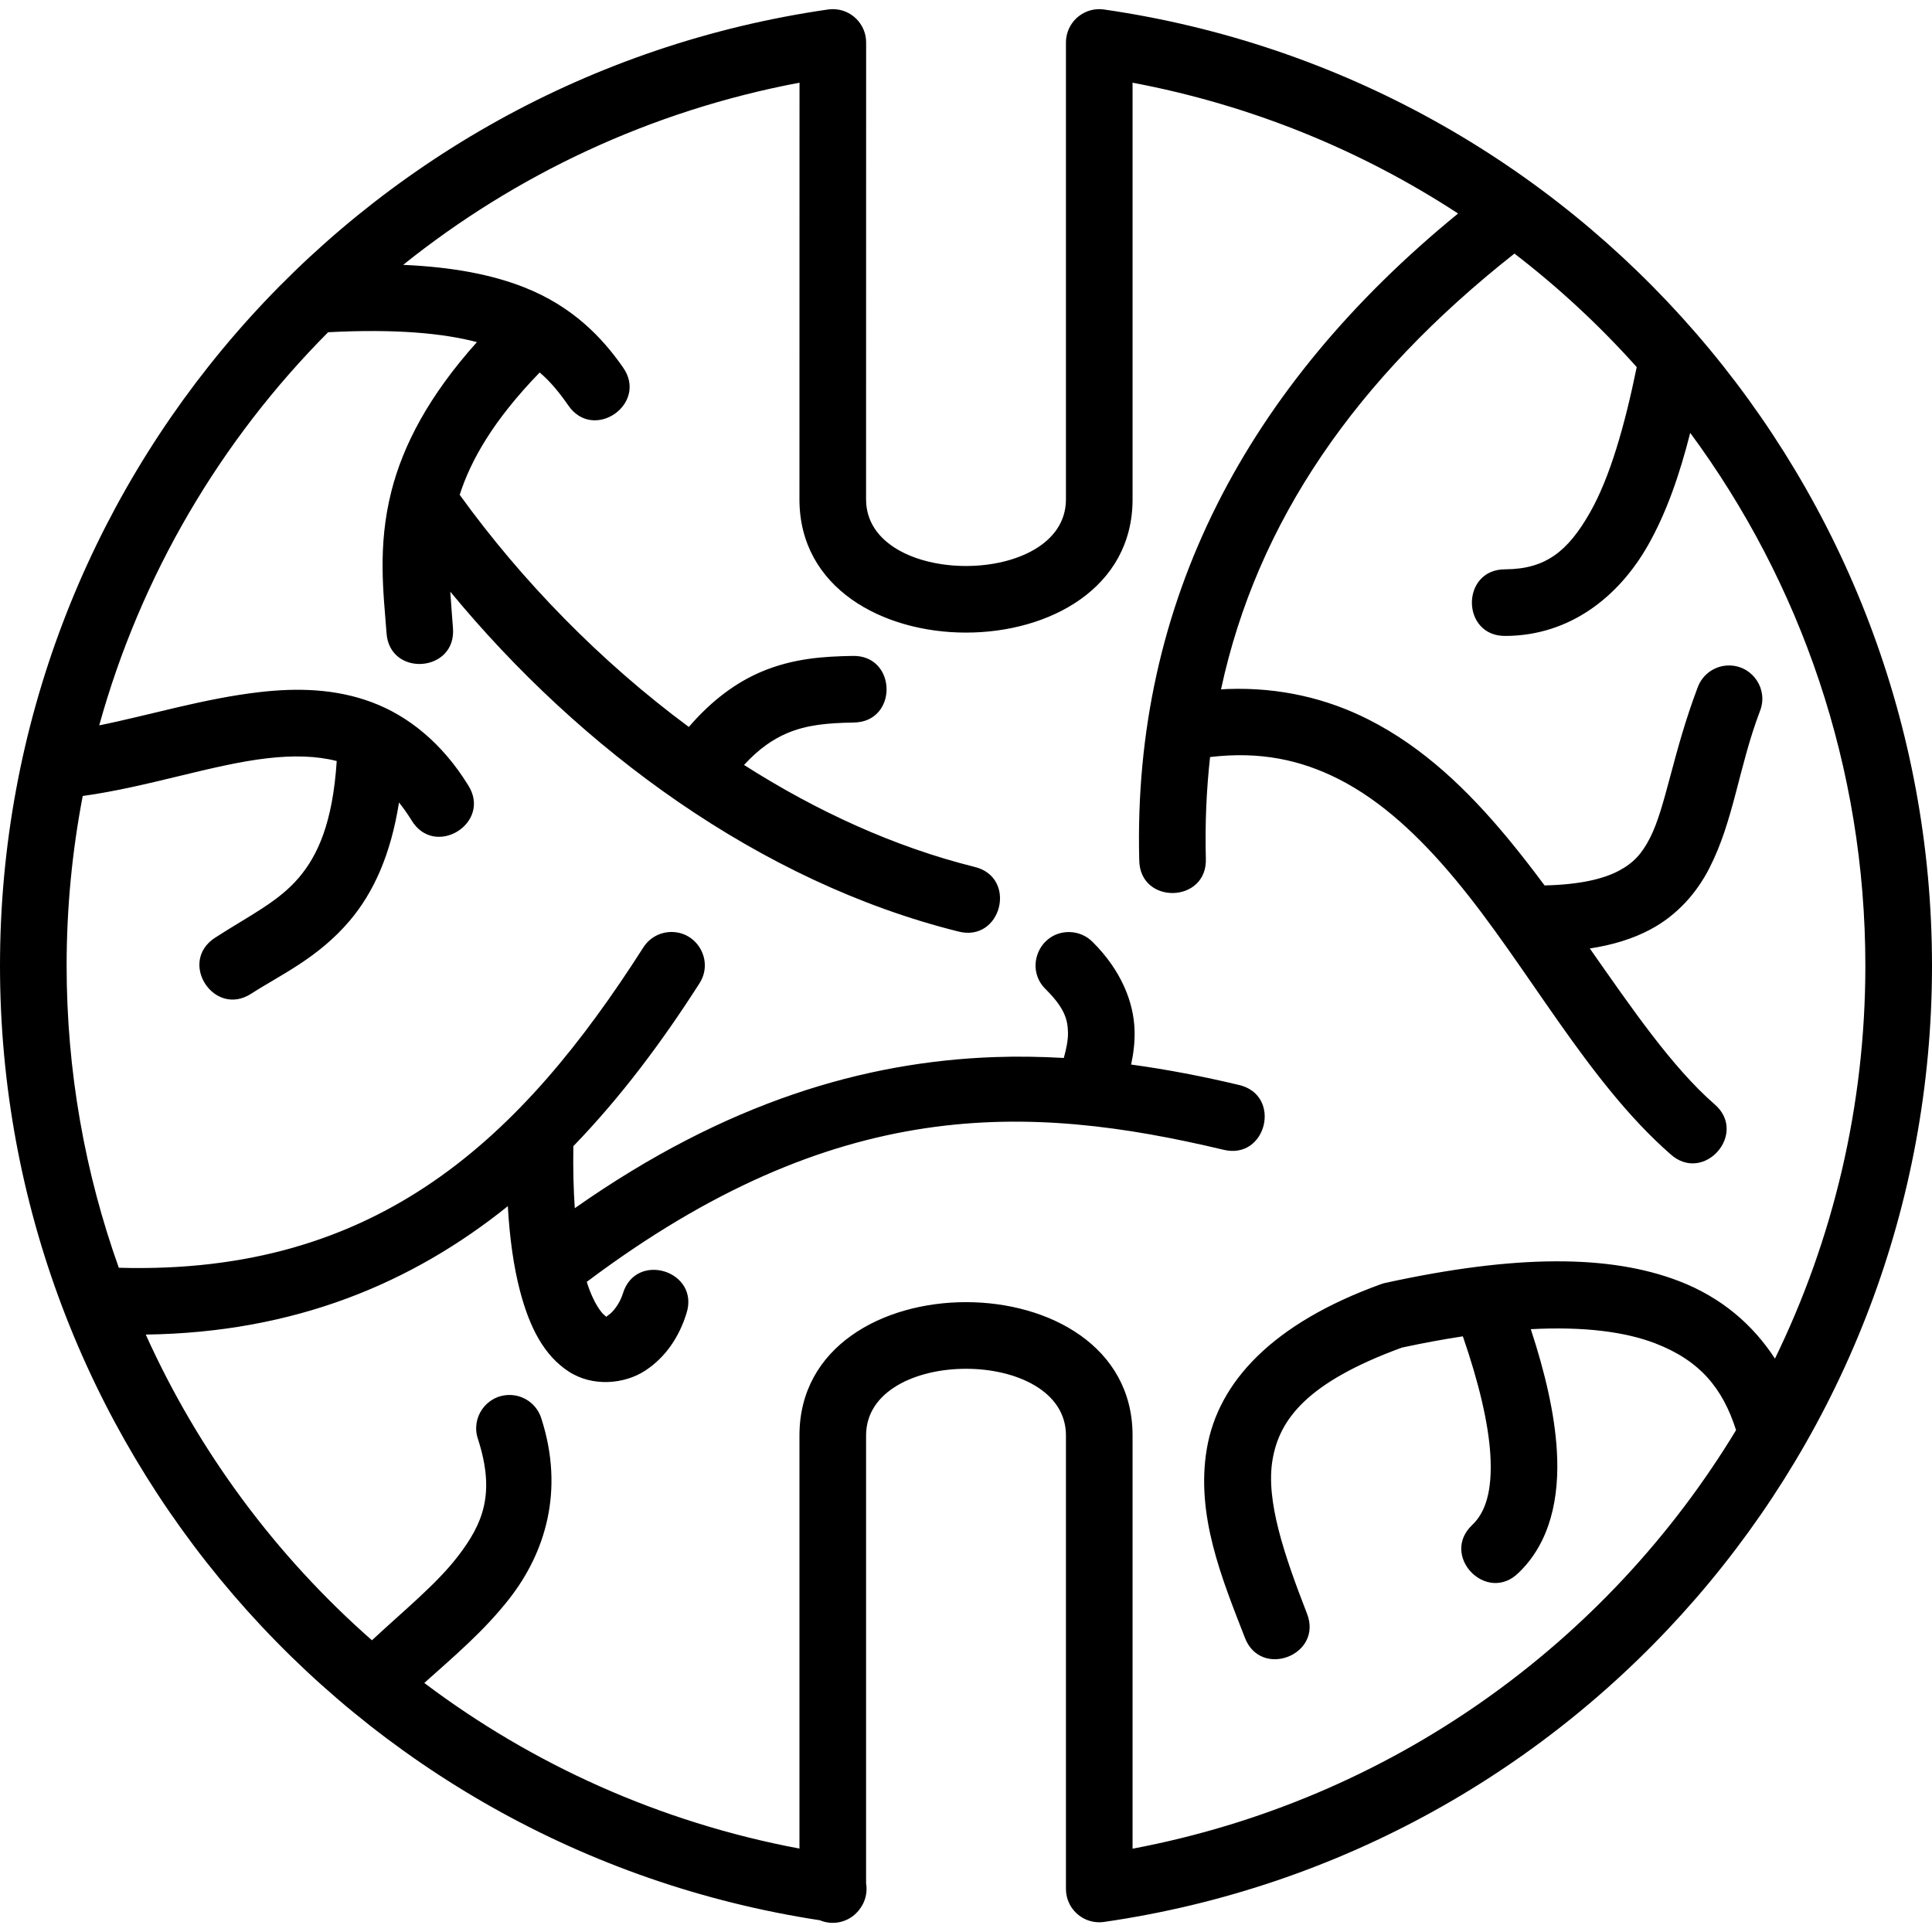
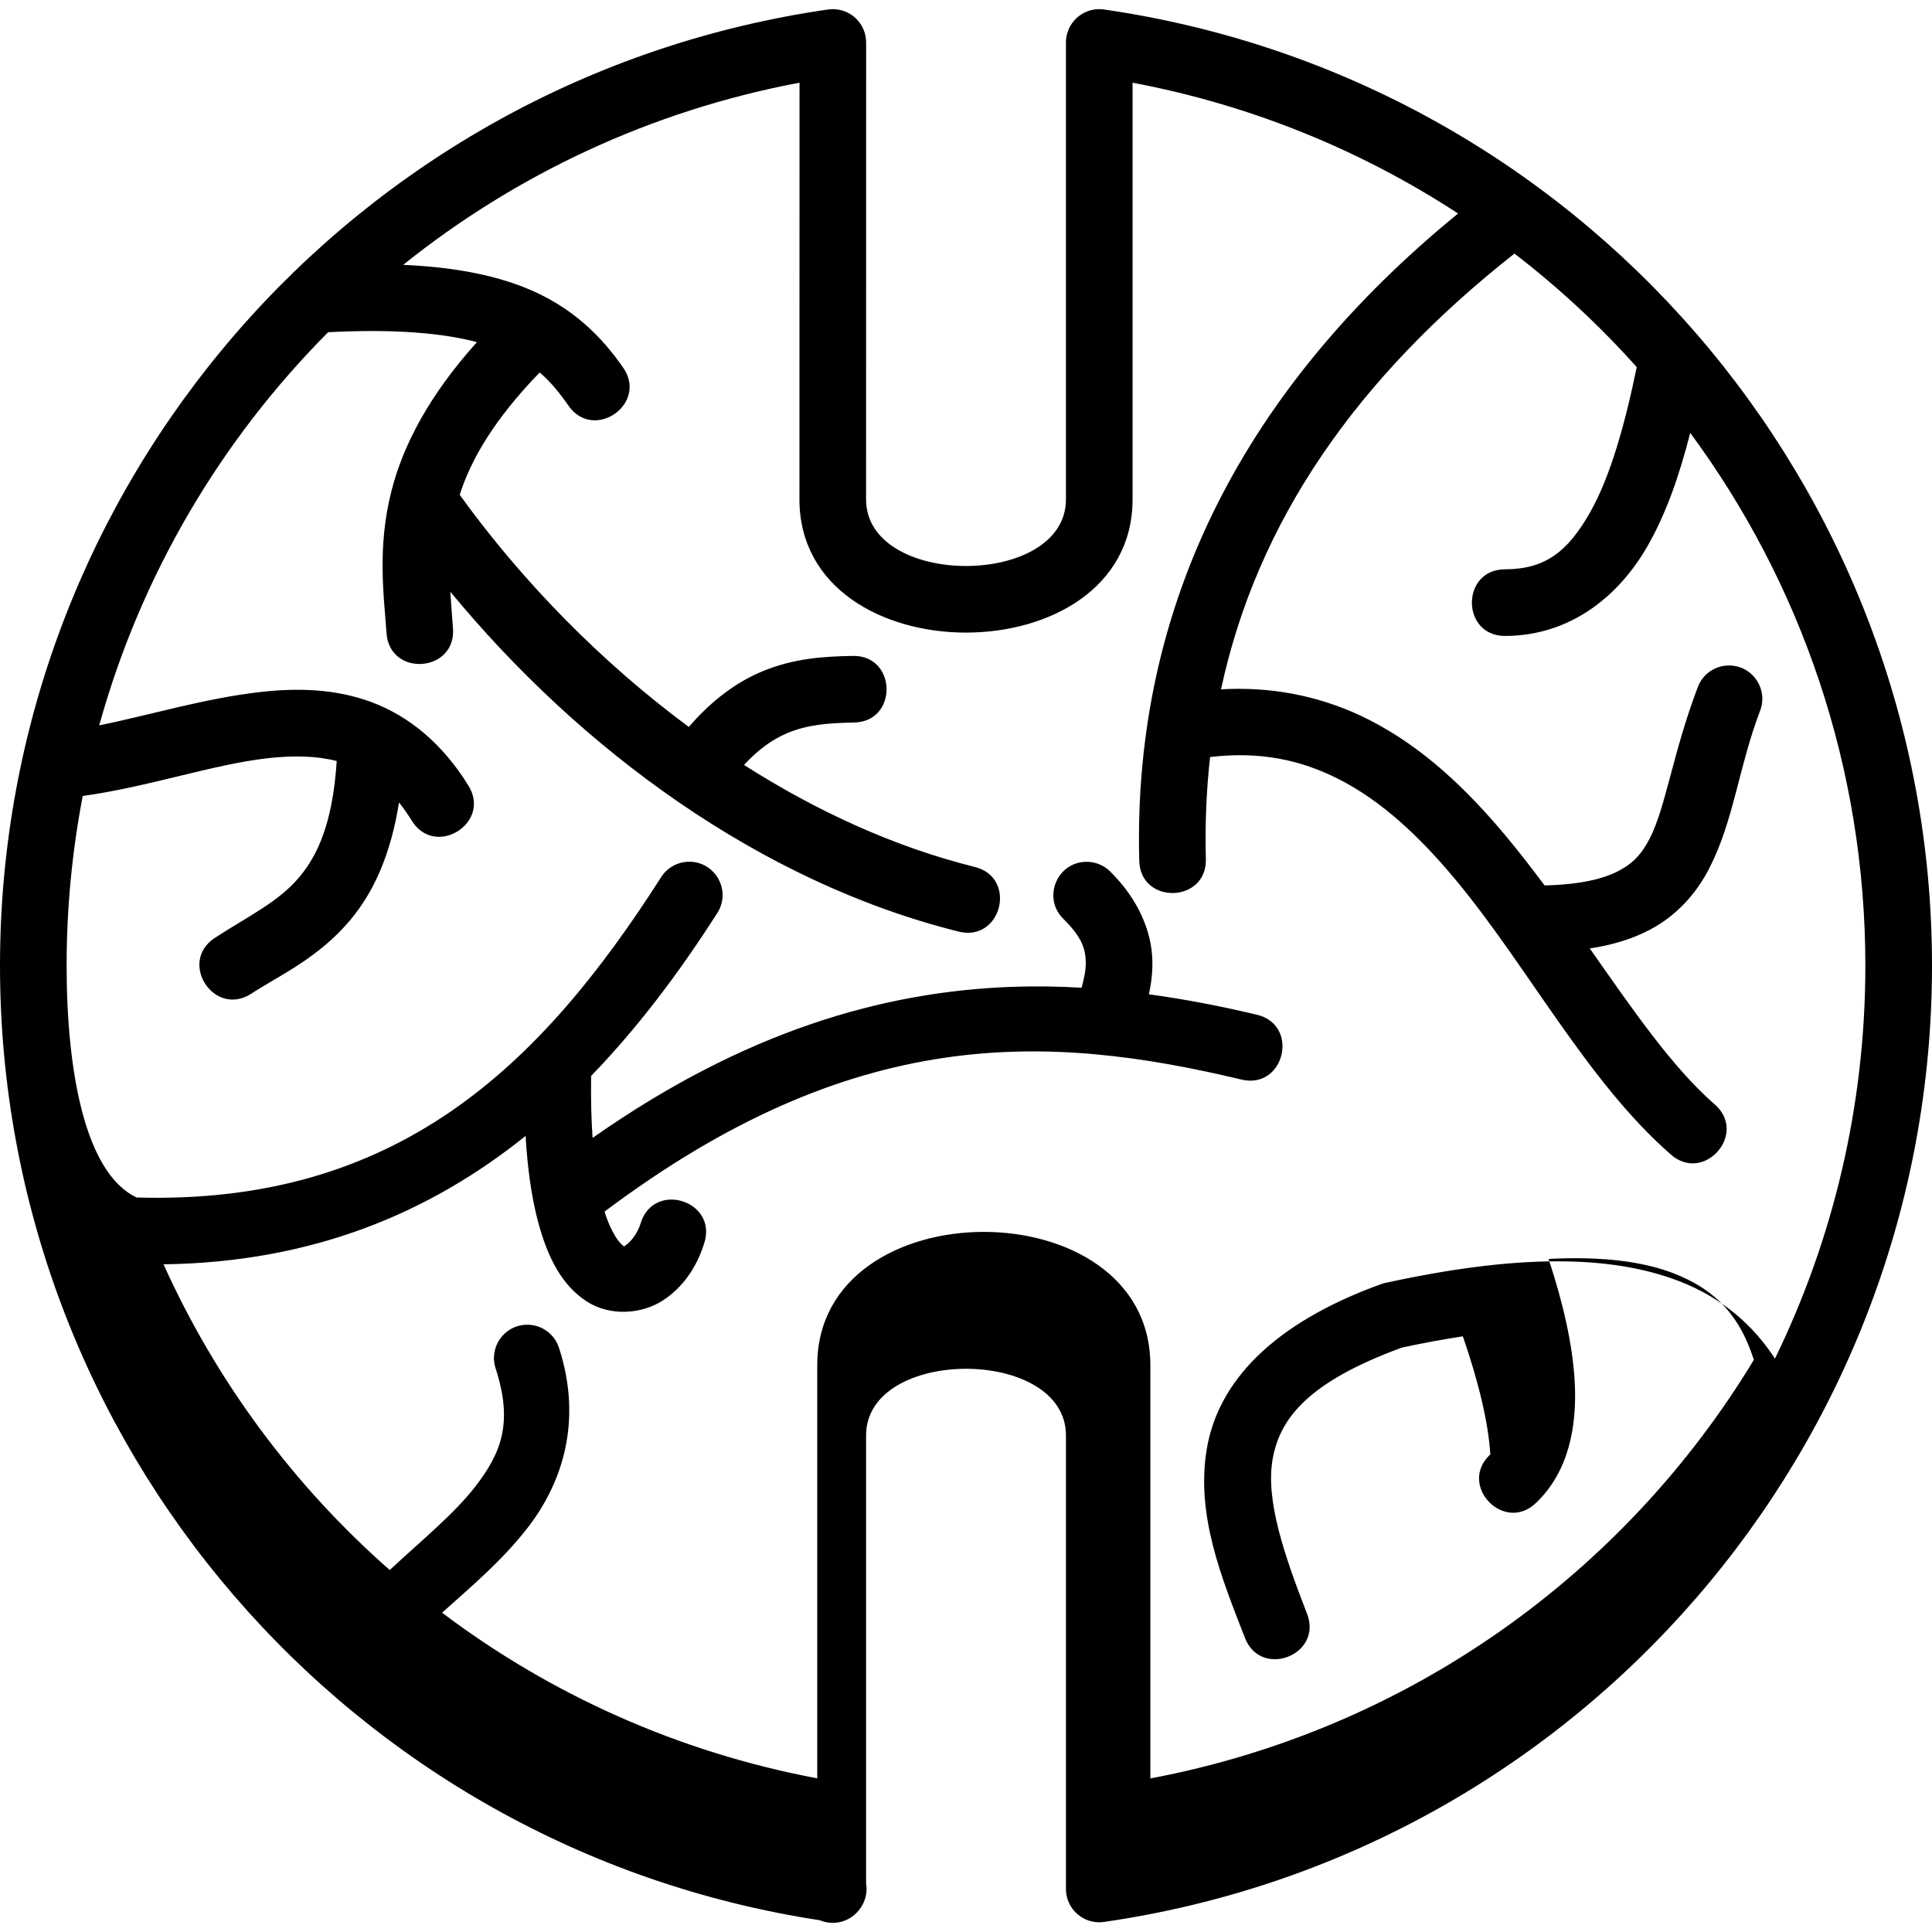
<svg xmlns="http://www.w3.org/2000/svg" version="1.1" id="Capa_1" x="0px" y="0px" viewBox="0 0 289.996 289.996" style="enable-background:new 0 0 289.996 289.996;" xml:space="preserve">
-   <path color-rendering="auto" image-rendering="auto" shape-rendering="auto" color-interpolation="sRGB" d="M124.864,1.374  c-0.19,0.005-0.38,0.022-0.569,0.049C52.996,11.724,0,72.902,0,144.949c0,71.626,52.383,132.465,123.061,143.285  c2.01,0.843,4.335,0.287,5.746-1.375c0.073-0.085,0.144-0.173,0.211-0.264c0.864-1.11,1.221-2.533,0.982-3.92v-67.219  c0-13.333,30-13.333,30,0v68.08c0,2.762,2.239,5,5,5c0.239,0,0.478-0.017,0.715-0.051c71.303-10.313,124.281-71.489,124.281-143.529  c0-72.04-52.978-133.218-124.281-143.531c-2.733-0.395-5.269,1.501-5.664,4.235C160.017,5.897,160,6.136,160,6.375v68.582  c0,13.333-30.001,13.333-30.002,0l0.01-68.584c0-2.762-2.239-5-5.001-5c-0.048,0-0.097,0.001-0.145,0.002L124.864,1.374z   M120.008,12.414l-0.01,62.539c0,26.667,50.002,26.667,50.002,0V12.414c17.85,3.366,34.355,10.16,48.86,19.635  c-31.73,25.921-48.85,58.359-47.858,97.033c0.05,6.788,10.292,6.526,9.996-0.256c-0.133-5.205,0.09-10.263,0.635-15.191  c7.537-0.906,13.653,0.454,19.258,3.285c6.444,3.255,12.203,8.646,17.611,15.15c10.817,13.008,19.737,30.226,32.203,41.144  c5.027,4.598,11.809-3.144,6.588-7.521c-6.319-5.535-12.249-14.179-18.66-23.328c3.49-0.533,6.483-1.463,9.082-2.846  c4.112-2.188,6.983-5.555,8.834-9.152c3.703-7.195,4.407-15.165,7.625-23.637c1.264-3.189-0.984-6.674-4.41-6.838  c-2.188-0.104-4.19,1.228-4.938,3.287c-3.713,9.775-4.806,18.021-7.168,22.611c-1.181,2.295-2.41,3.714-4.64,4.9  c-2.223,1.183-5.698,2.09-11.174,2.213c-1.825-2.451-3.701-4.879-5.652-7.227c-5.888-7.08-12.554-13.522-20.793-17.684  c-6.18-3.121-13.251-4.849-21.108-4.572c-0.335,0.012-0.675,0.038-1.014,0.057c5.407-25.177,20.262-46.668,44.045-65.416  c6.646,5.111,12.789,10.818,18.354,17.039c-1.792,8.752-4.014,16.568-7.031,21.857c-3.298,5.781-6.632,8.46-12.676,8.496  c-6.753-0.045-6.689,10.127,0.06,10c9.632-0.058,16.931-5.882,21.301-13.543c2.829-4.96,4.802-10.739,6.375-16.938  c16.588,22.48,26.289,50.204,26.289,79.979c0,21.063-4.857,41.099-13.569,58.98c-3.271-5.051-8.017-9.193-14.439-11.652  c-5.188-1.987-11.294-2.987-18.557-2.955c-7.263,0.032-15.684,1.097-25.5,3.244c-0.214,0.047-0.426,0.107-0.633,0.182  c-16.348,5.913-24.44,14.716-26.142,24.668c-1.702,9.952,2.238,19.475,5.682,28.344c2.362,6.328,11.848,2.645,9.322-3.619  c-3.426-8.821-6.186-16.958-5.147-23.039c1.032-6.035,5.123-11.598,19.412-16.828c3.246-0.702,6.288-1.258,9.155-1.693  c2.409,6.978,3.833,13.033,4.123,17.723c0.341,5.517-0.748,8.695-2.67,10.545c-4.974,4.618,2.128,11.998,6.933,7.205  c4.707-4.53,6.162-11.202,5.719-18.367c-0.339-5.491-1.728-11.547-3.906-18.18c8.097-0.424,14.217,0.42,18.633,2.111  c6.779,2.596,10.176,6.784,12.176,13.041c-19.375,32.024-51.804,55.515-90.586,62.828v-62.037c0-26.667-50-26.667-50,0v62.021  c-20.987-3.951-40.109-12.644-56.313-24.861c4.233-3.799,8.997-7.786,12.854-12.762c5.186-6.692,8.254-15.973,4.716-26.934  c-0.66-2.147-2.67-3.591-4.916-3.529c-3.364,0.091-5.68,3.413-4.601,6.602c2.632,8.155,0.822,12.669-3.104,17.734  c-3.167,4.086-8.012,8.019-12.808,12.482c-14.398-12.656-26.015-28.293-33.95-45.887c22.422-0.299,39.996-7.745,54.346-19.273  c0.29,5.004,0.904,9.163,1.801,12.619c1.488,5.732,3.701,9.817,7.311,12.185c3.609,2.369,8.396,1.903,11.474-0.096  c3.078-1.999,5.115-5.056,6.211-8.557c2.123-6.43-7.619-9.48-9.543-2.988c-0.474,1.514-1.508,2.763-2.113,3.156  c-0.606,0.393-0.118,0.404-0.543,0.125c-0.381-0.25-1.669-1.648-2.75-5.08c37.428-28.106,66.327-26.79,95.519-19.844  c6.556,1.657,8.915-8.256,2.315-9.729c-5.273-1.255-10.647-2.301-16.125-3.049c0.342-1.566,0.565-3.248,0.521-5.072  c-0.104-4.338-2.069-9.121-6.277-13.309c-0.944-0.966-2.239-1.509-3.59-1.506c-4.487,0.013-6.688,5.473-3.463,8.594  c2.827,2.813,3.288,4.536,3.334,6.461c0.03,1.099-0.226,2.391-0.627,3.844c-3.435-0.195-6.91-0.258-10.437-0.131  c-19.375,0.697-40.183,6.68-62.965,22.68c-0.188-2.718-0.27-5.814-0.217-9.307c7.062-7.298,13.277-15.594,18.902-24.398  c2.249-3.413-0.325-7.936-4.408-7.746c-1.647,0.076-3.151,0.96-4.019,2.361c-18.204,28.491-39.689,49.154-78.7,48.031  C12.758,176.079,10,160.803,10,144.944c0-8.69,0.835-17.203,2.418-25.465c9.865-1.365,19.502-4.73,27.748-5.668  c3.872-0.441,7.334-0.362,10.377,0.42c-0.61,9.372-2.89,14.199-5.661,17.479c-3.101,3.671-7.491,5.734-12.603,9.047  c-5.595,3.626-0.156,12.019,5.439,8.393c4.298-2.785,10.027-5.331,14.803-10.984c3.501-4.144,6.123-9.797,7.371-17.713  c0.626,0.789,1.245,1.649,1.858,2.637c3.471,5.84,12.186,0.436,8.498-5.269c-3.883-6.263-8.923-10.349-14.422-12.408  c-2.75-1.029-5.558-1.572-8.373-1.777c-2.816-0.206-5.638-0.074-8.418,0.242c-8.377,0.953-16.683,3.496-24.141,5  c6.247-22.53,18.214-42.786,34.36-59.01c10.18-0.532,17.308,0.159,22.335,1.482C64.311,59.467,60.49,66.89,58.751,73.724  c-2.125,8.351-1.157,15.5-0.738,21.221c0.382,6.771,10.584,6.021,9.973-0.732c-0.135-1.842-0.285-3.63-0.397-5.406  c19.537,23.716,46.509,43.578,76.198,50.998c6.554,1.763,9.037-8.174,2.423-9.701c-11.956-2.988-23.629-8.329-34.529-15.283  c2.28-2.486,4.405-3.891,6.473-4.771c2.991-1.274,6.148-1.526,9.937-1.596c6.771-0.022,6.581-10.228-0.185-9.998  c-4.081,0.076-8.793,0.316-13.672,2.395c-3.728,1.588-7.385,4.252-10.84,8.266C90.14,99.307,78.34,87.205,69.001,74.271  c1.679-5.225,5.064-11.193,12.004-18.361c1.675,1.423,2.969,3.042,4.27,4.906c3.792,5.6,12.15-0.235,8.199-5.725  c-3.064-4.388-7.509-9.106-14.836-11.981c-4.75-1.863-10.595-3.026-18.125-3.354c16.862-13.521,37.119-23.13,59.494-27.346  L120.008,12.414z" />
+   <path color-rendering="auto" image-rendering="auto" shape-rendering="auto" color-interpolation="sRGB" d="M124.864,1.374  c-0.19,0.005-0.38,0.022-0.569,0.049C52.996,11.724,0,72.902,0,144.949c0,71.626,52.383,132.465,123.061,143.285  c2.01,0.843,4.335,0.287,5.746-1.375c0.073-0.085,0.144-0.173,0.211-0.264c0.864-1.11,1.221-2.533,0.982-3.92v-67.219  c0-13.333,30-13.333,30,0v68.08c0,2.762,2.239,5,5,5c0.239,0,0.478-0.017,0.715-0.051c71.303-10.313,124.281-71.489,124.281-143.529  c0-72.04-52.978-133.218-124.281-143.531c-2.733-0.395-5.269,1.501-5.664,4.235C160.017,5.897,160,6.136,160,6.375v68.582  c0,13.333-30.001,13.333-30.002,0l0.01-68.584c0-2.762-2.239-5-5.001-5c-0.048,0-0.097,0.001-0.145,0.002L124.864,1.374z   M120.008,12.414l-0.01,62.539c0,26.667,50.002,26.667,50.002,0V12.414c17.85,3.366,34.355,10.16,48.86,19.635  c-31.73,25.921-48.85,58.359-47.858,97.033c0.05,6.788,10.292,6.526,9.996-0.256c-0.133-5.205,0.09-10.263,0.635-15.191  c7.537-0.906,13.653,0.454,19.258,3.285c6.444,3.255,12.203,8.646,17.611,15.15c10.817,13.008,19.737,30.226,32.203,41.144  c5.027,4.598,11.809-3.144,6.588-7.521c-6.319-5.535-12.249-14.179-18.66-23.328c3.49-0.533,6.483-1.463,9.082-2.846  c4.112-2.188,6.983-5.555,8.834-9.152c3.703-7.195,4.407-15.165,7.625-23.637c1.264-3.189-0.984-6.674-4.41-6.838  c-2.188-0.104-4.19,1.228-4.938,3.287c-3.713,9.775-4.806,18.021-7.168,22.611c-1.181,2.295-2.41,3.714-4.64,4.9  c-2.223,1.183-5.698,2.09-11.174,2.213c-1.825-2.451-3.701-4.879-5.652-7.227c-5.888-7.08-12.554-13.522-20.793-17.684  c-6.18-3.121-13.251-4.849-21.108-4.572c-0.335,0.012-0.675,0.038-1.014,0.057c5.407-25.177,20.262-46.668,44.045-65.416  c6.646,5.111,12.789,10.818,18.354,17.039c-1.792,8.752-4.014,16.568-7.031,21.857c-3.298,5.781-6.632,8.46-12.676,8.496  c-6.753-0.045-6.689,10.127,0.06,10c9.632-0.058,16.931-5.882,21.301-13.543c2.829-4.96,4.802-10.739,6.375-16.938  c16.588,22.48,26.289,50.204,26.289,79.979c0,21.063-4.857,41.099-13.569,58.98c-3.271-5.051-8.017-9.193-14.439-11.652  c-5.188-1.987-11.294-2.987-18.557-2.955c-7.263,0.032-15.684,1.097-25.5,3.244c-0.214,0.047-0.426,0.107-0.633,0.182  c-16.348,5.913-24.44,14.716-26.142,24.668c-1.702,9.952,2.238,19.475,5.682,28.344c2.362,6.328,11.848,2.645,9.322-3.619  c-3.426-8.821-6.186-16.958-5.147-23.039c1.032-6.035,5.123-11.598,19.412-16.828c3.246-0.702,6.288-1.258,9.155-1.693  c2.409,6.978,3.833,13.033,4.123,17.723c-4.974,4.618,2.128,11.998,6.933,7.205  c4.707-4.53,6.162-11.202,5.719-18.367c-0.339-5.491-1.728-11.547-3.906-18.18c8.097-0.424,14.217,0.42,18.633,2.111  c6.779,2.596,10.176,6.784,12.176,13.041c-19.375,32.024-51.804,55.515-90.586,62.828v-62.037c0-26.667-50-26.667-50,0v62.021  c-20.987-3.951-40.109-12.644-56.313-24.861c4.233-3.799,8.997-7.786,12.854-12.762c5.186-6.692,8.254-15.973,4.716-26.934  c-0.66-2.147-2.67-3.591-4.916-3.529c-3.364,0.091-5.68,3.413-4.601,6.602c2.632,8.155,0.822,12.669-3.104,17.734  c-3.167,4.086-8.012,8.019-12.808,12.482c-14.398-12.656-26.015-28.293-33.95-45.887c22.422-0.299,39.996-7.745,54.346-19.273  c0.29,5.004,0.904,9.163,1.801,12.619c1.488,5.732,3.701,9.817,7.311,12.185c3.609,2.369,8.396,1.903,11.474-0.096  c3.078-1.999,5.115-5.056,6.211-8.557c2.123-6.43-7.619-9.48-9.543-2.988c-0.474,1.514-1.508,2.763-2.113,3.156  c-0.606,0.393-0.118,0.404-0.543,0.125c-0.381-0.25-1.669-1.648-2.75-5.08c37.428-28.106,66.327-26.79,95.519-19.844  c6.556,1.657,8.915-8.256,2.315-9.729c-5.273-1.255-10.647-2.301-16.125-3.049c0.342-1.566,0.565-3.248,0.521-5.072  c-0.104-4.338-2.069-9.121-6.277-13.309c-0.944-0.966-2.239-1.509-3.59-1.506c-4.487,0.013-6.688,5.473-3.463,8.594  c2.827,2.813,3.288,4.536,3.334,6.461c0.03,1.099-0.226,2.391-0.627,3.844c-3.435-0.195-6.91-0.258-10.437-0.131  c-19.375,0.697-40.183,6.68-62.965,22.68c-0.188-2.718-0.27-5.814-0.217-9.307c7.062-7.298,13.277-15.594,18.902-24.398  c2.249-3.413-0.325-7.936-4.408-7.746c-1.647,0.076-3.151,0.96-4.019,2.361c-18.204,28.491-39.689,49.154-78.7,48.031  C12.758,176.079,10,160.803,10,144.944c0-8.69,0.835-17.203,2.418-25.465c9.865-1.365,19.502-4.73,27.748-5.668  c3.872-0.441,7.334-0.362,10.377,0.42c-0.61,9.372-2.89,14.199-5.661,17.479c-3.101,3.671-7.491,5.734-12.603,9.047  c-5.595,3.626-0.156,12.019,5.439,8.393c4.298-2.785,10.027-5.331,14.803-10.984c3.501-4.144,6.123-9.797,7.371-17.713  c0.626,0.789,1.245,1.649,1.858,2.637c3.471,5.84,12.186,0.436,8.498-5.269c-3.883-6.263-8.923-10.349-14.422-12.408  c-2.75-1.029-5.558-1.572-8.373-1.777c-2.816-0.206-5.638-0.074-8.418,0.242c-8.377,0.953-16.683,3.496-24.141,5  c6.247-22.53,18.214-42.786,34.36-59.01c10.18-0.532,17.308,0.159,22.335,1.482C64.311,59.467,60.49,66.89,58.751,73.724  c-2.125,8.351-1.157,15.5-0.738,21.221c0.382,6.771,10.584,6.021,9.973-0.732c-0.135-1.842-0.285-3.63-0.397-5.406  c19.537,23.716,46.509,43.578,76.198,50.998c6.554,1.763,9.037-8.174,2.423-9.701c-11.956-2.988-23.629-8.329-34.529-15.283  c2.28-2.486,4.405-3.891,6.473-4.771c2.991-1.274,6.148-1.526,9.937-1.596c6.771-0.022,6.581-10.228-0.185-9.998  c-4.081,0.076-8.793,0.316-13.672,2.395c-3.728,1.588-7.385,4.252-10.84,8.266C90.14,99.307,78.34,87.205,69.001,74.271  c1.679-5.225,5.064-11.193,12.004-18.361c1.675,1.423,2.969,3.042,4.27,4.906c3.792,5.6,12.15-0.235,8.199-5.725  c-3.064-4.388-7.509-9.106-14.836-11.981c-4.75-1.863-10.595-3.026-18.125-3.354c16.862-13.521,37.119-23.13,59.494-27.346  L120.008,12.414z" />
  <g>
</g>
  <g>
</g>
  <g>
</g>
  <g>
</g>
  <g>
</g>
  <g>
</g>
  <g>
</g>
  <g>
</g>
  <g>
</g>
  <g>
</g>
  <g>
</g>
  <g>
</g>
  <g>
</g>
  <g>
</g>
  <g>
</g>
</svg>